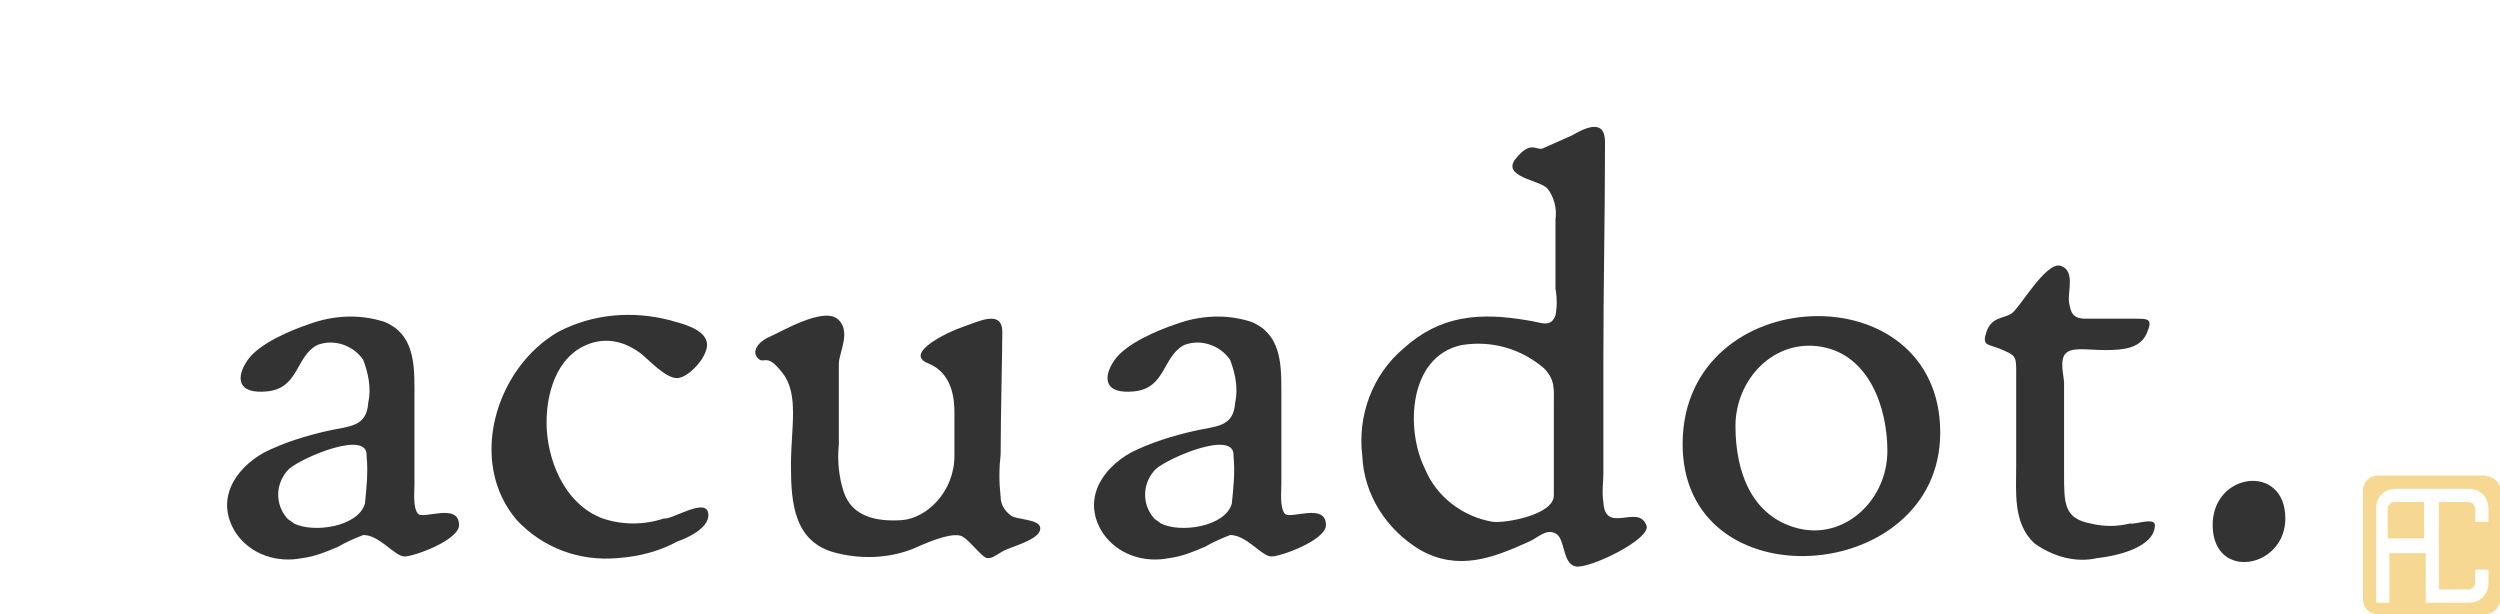
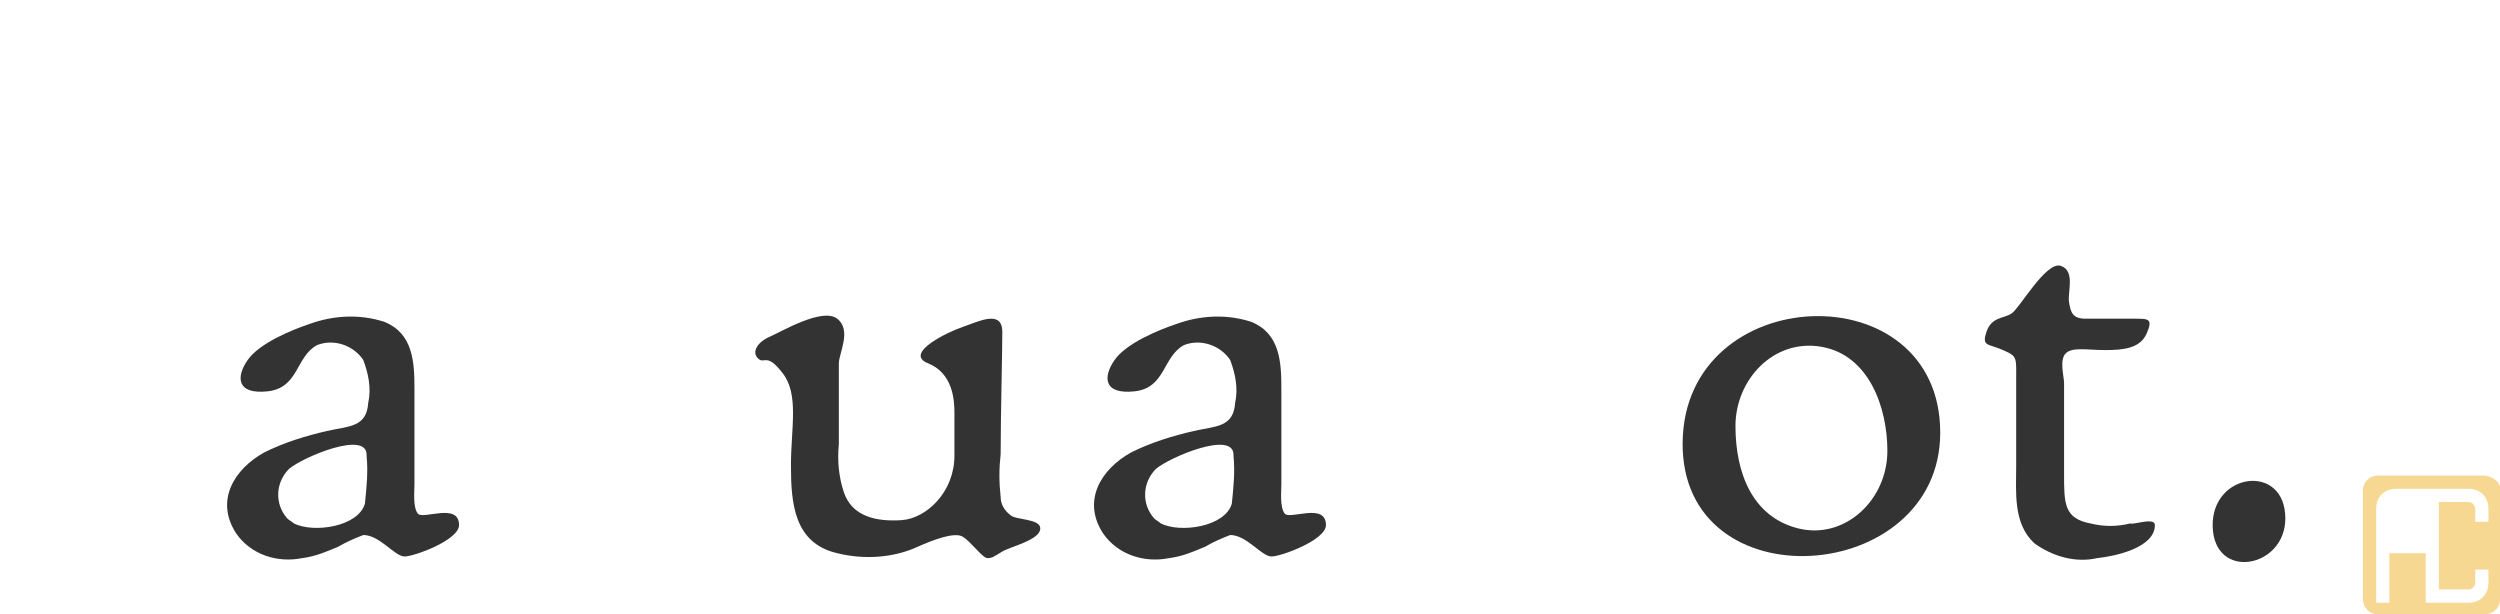
<svg xmlns="http://www.w3.org/2000/svg" version="1.1" id="Layer_1" x="0px" y="0px" viewBox="0 0 151.4 37.2" style="enable-background:new 0 0 151.4 37.2;" xml:space="preserve">
  <style type="text/css">
	.st0{fill:#FFFFFF;fill-opacity:0;}
	.st1{fill:#333333;}
	.st2{fill:#F6D893;}
</style>
  <g id="Layer_2">
</g>
  <title>LOGO8</title>
  <rect class="st0" width="151.4" height="37.2" />
  <path class="st1" d="M27.8,31.8c0,0.9-2.7,1.9-3.3,1.9S23,32.4,22,32.4c-0.5,0.2-1,0.4-1.5,0.7c-0.7,0.3-1.4,0.6-2.2,0.7  c-1.5,0.3-3.1-0.2-4-1.5c-1.3-2-0.1-3.9,1.7-4.9c1.2-0.6,2.5-1,3.8-1.3s2.4-0.2,2.5-1.7c0.2-0.9,0-1.8-0.3-2.6  c-0.6-0.9-1.8-1.3-2.8-0.9c-1.3,0.7-1.1,2.6-3,2.8s-1.9-0.9-1.2-1.9s2.6-1.8,3.8-2.2c1.4-0.5,3-0.6,4.5-0.1c1.7,0.7,1.8,2.4,1.8,4  v5.8c0,0.5-0.1,1.4,0.2,1.8S27.8,30.4,27.8,31.8z M22.2,27.6c0.1-1.6-3.9,0.1-4.7,0.8c-0.8,0.8-0.9,2.1-0.1,3  c0.1,0.1,0.3,0.2,0.4,0.3c1.2,0.6,3.9,0.2,4.3-1.2C22.2,29.5,22.3,28.6,22.2,27.6z" />
-   <path class="st1" d="M42.9,31.2c0,0.8-1.3,1.4-1.9,1.6c-1.1,0.6-2.3,0.9-3.6,1c-2.3,0.2-4.5-0.6-6.1-2.3c-3-3.5-1.3-9.2,2.5-11.4  c2.1-1.1,4.5-1.3,6.8-0.7c0.7,0.2,2,0.5,2.2,1.3s-1.1,2.2-1.8,2.2s-1.7-1.1-2.2-1.5c-0.8-0.6-1.7-0.9-2.7-0.7c-2.2,0.5-3,2.8-3,4.9  s1,4.9,3.4,5.8c1.2,0.4,2.5,0.4,3.7,0C40.7,31.5,42.9,30,42.9,31.2z" />
  <path class="st1" d="M63,32c0,0.7-1.8,1.1-2.3,1.4s-0.6,0.4-0.9,0.4s-1-1-1.5-1.3s-1.8,0.2-2.7,0.6c-1.5,0.7-3.3,0.8-4.9,0.4  c-2.6-0.6-2.8-3-2.8-5.3s0.5-4.3-0.5-5.6s-1.1-0.5-1.5-0.9s0-1,0.7-1.3s3.2-1.8,4.1-1.1s0.1,2.1,0.1,2.7s0,1.4,0,2s0,1.9,0,2.9  c-0.1,1,0,2,0.3,2.9c0.5,1.5,2,1.8,3.5,1.7s3.2-1.7,3.2-3.9s0-1.8,0-2.6s-0.1-2.4-1.6-3s1.2-1.9,2.1-2.2s2.4-1.1,2.4,0.3  s-0.1,5-0.1,7.4c-0.1,0.9-0.1,1.7,0,2.6c0,0.4,0.2,0.8,0.6,1.1C61.5,31.5,63,31.4,63,32z" />
  <path class="st1" d="M80.3,31.8c0,0.9-2.7,1.9-3.3,1.9s-1.5-1.3-2.5-1.3c-0.5,0.2-1,0.4-1.5,0.7c-0.7,0.3-1.4,0.6-2.2,0.7  c-1.5,0.3-3.1-0.2-4-1.5c-1.3-2-0.1-3.9,1.7-4.9c1.2-0.6,2.5-1,3.8-1.3s2.4-0.2,2.5-1.7c0.2-0.9,0-1.8-0.3-2.6  c-0.6-0.9-1.8-1.3-2.8-0.9c-1.3,0.7-1.1,2.6-3,2.8s-1.9-0.9-1.2-1.9s2.6-1.8,3.8-2.2c1.4-0.5,3-0.6,4.5-0.1c1.7,0.7,1.8,2.4,1.8,4  v5.8c0,0.5-0.1,1.4,0.2,1.8S80.3,30.4,80.3,31.8z M74.7,27.6c0.1-1.6-3.9,0.1-4.7,0.8c-0.8,0.8-0.9,2.1-0.1,3  c0.1,0.1,0.3,0.2,0.4,0.3c1.2,0.6,3.9,0.2,4.3-1.2C74.7,29.5,74.8,28.6,74.7,27.6z" />
-   <path class="st1" d="M99.7,31.8c0.4,0.8-3.5,2.7-4.3,2.5s-0.6-1.7-1.2-2s-1.1,0.3-1.6,0.5c-2.2,1-4.3,1.8-6.6,0.5  c-2-1.2-3.4-3.3-3.5-5.7c-0.3-2.4,0.6-4.9,2.5-6.5c2.2-2,4.6-2.2,7.5-1.7c0.8,0.1,1.4,0.5,1.7-0.3c0.1-0.5,0.1-1.1,0-1.6  c0-1.4,0-2.8,0-4.2c0.1-0.7-0.1-1.4-0.5-1.9c-0.5-0.5-2.8-0.7-1.9-1.8S93,9.1,93.4,9l1.8-0.8c0.7-0.4,2-1.1,2,0.4  c0,4.4-0.1,8.8-0.1,13.2v6.9c0,0.5-0.1,1.1,0,1.7C97.2,32.4,99.2,30.5,99.7,31.8z M94.1,30v-5.5c0-0.9,0.1-1.5-0.6-2.2  c-1.4-1.2-3.2-1.7-5-1.4c-3.2,0.7-3.4,5.1-2.2,7.5c0.7,1.7,2.3,2.9,4.1,3.2C91.1,31.7,94.1,31.2,94.1,30z" />
  <path class="st1" d="M117.5,26.2c0,9.3-15.7,10.4-15.6,0.6S117.5,16.4,117.5,26.2z M114.3,27.3c0-2.6-1.1-5.8-4-6.3s-5.2,2-5.2,4.8  s1,5.5,3.8,6.2S114.3,30.3,114.3,27.3z" />
  <path class="st1" d="M130.5,31.8c0,1.4-2.5,1.9-3.5,2c-1.3,0.3-2.7-0.1-3.8-0.9c-1.3-1.2-1.1-3.1-1.1-4.7s0-3.4,0-5s0.1-1.6-0.8-2  s-1.3-0.2-1-1.1s1-0.8,1.5-1.1s2.1-3.2,3-2.9c0.9,0.3,0.4,1.6,0.5,2.2s0.2,1,1,1h3c0.8,0,1.1,0,0.7,0.9s-1.4,1-2.5,1s-2-0.2-2.4,0.2  s-0.1,1.4-0.1,1.8s0,3.7,0,5.5s0,2.7,1.6,3c0.8,0.2,1.6,0.2,2.4,0C129.2,31.8,130.5,31.3,130.5,31.8z" />
  <path class="st1" d="M138.4,31.4c0,3-4.3,3.8-4.4,0.5S138.4,28,138.4,31.4z" />
  <path class="st2" d="M150.5,28.8H144c-0.5,0-0.9,0.4-0.9,0.9v6.6c0,0.5,0.4,0.9,0.9,0.9h6.5c0.5,0,0.9-0.4,0.9-0.9v-6.5  C151.5,29.3,151.1,28.9,150.5,28.8C150.6,28.8,150.5,28.8,150.5,28.8z M150.7,31.6h-0.8v-0.8c0-0.2-0.2-0.4-0.4-0.4h-1.8v5.3h1.8  c0.2,0,0.4-0.2,0.4-0.4v-0.8h0.8v0.8c0,0.7-0.5,1.2-1.2,1.2h-2.6v-3h-2.2v3h-0.8v-5.7c0-0.7,0.5-1.2,1.2-1.2h4.4  c0.7,0,1.2,0.5,1.2,1.2L150.7,31.6z" />
-   <path class="st2" d="M144.6,30.8v1.8h2.2v-2.2H145C144.8,30.4,144.6,30.6,144.6,30.8z" />
</svg>